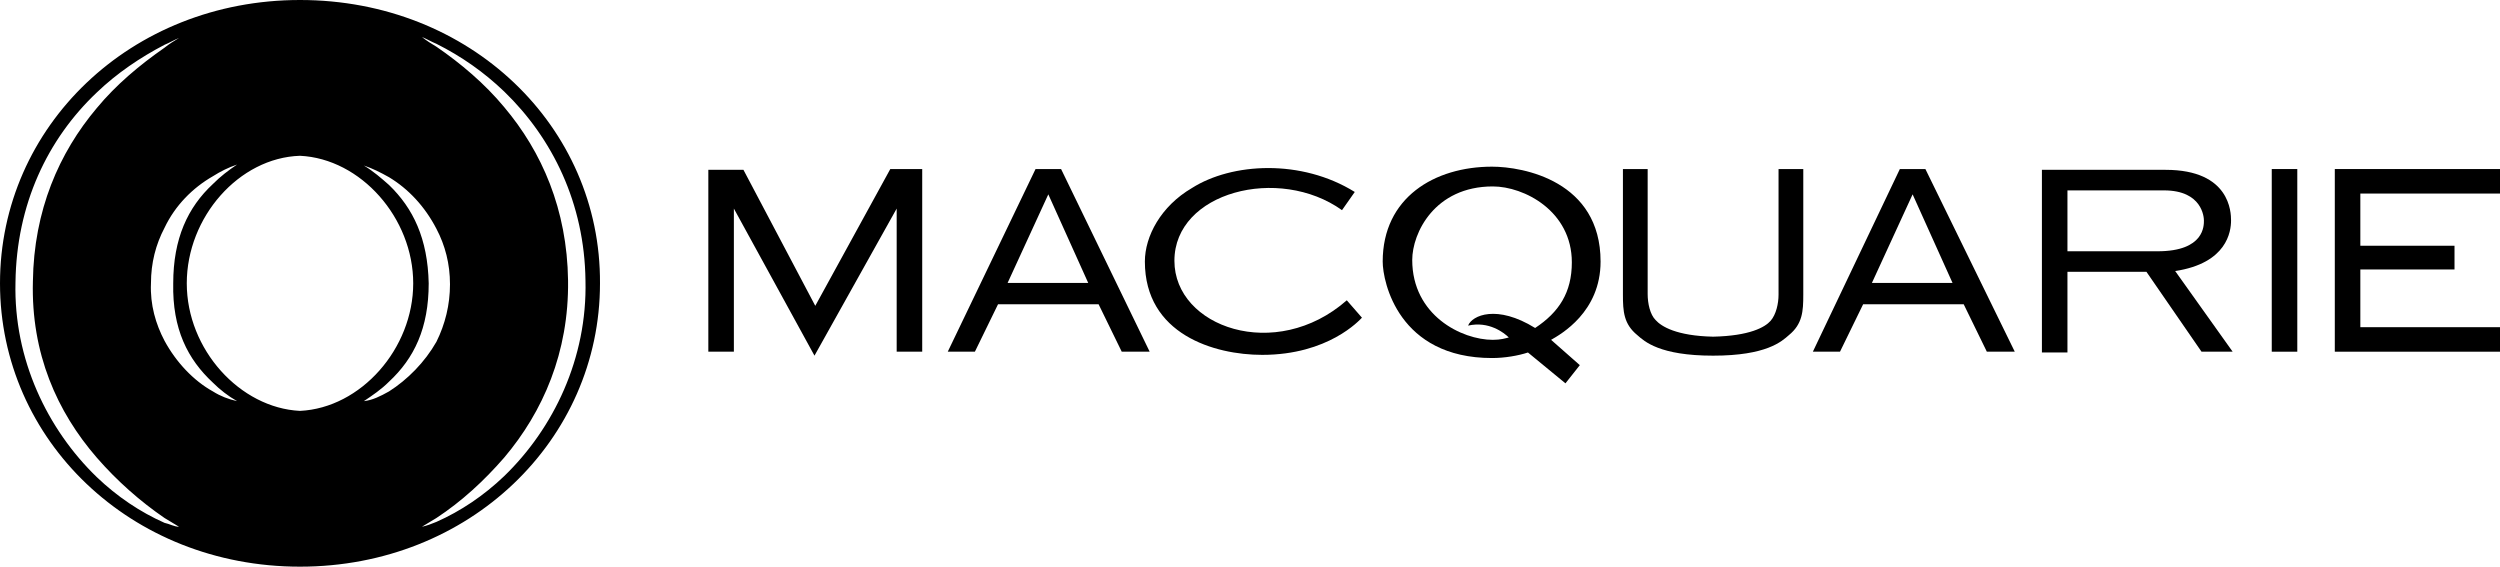
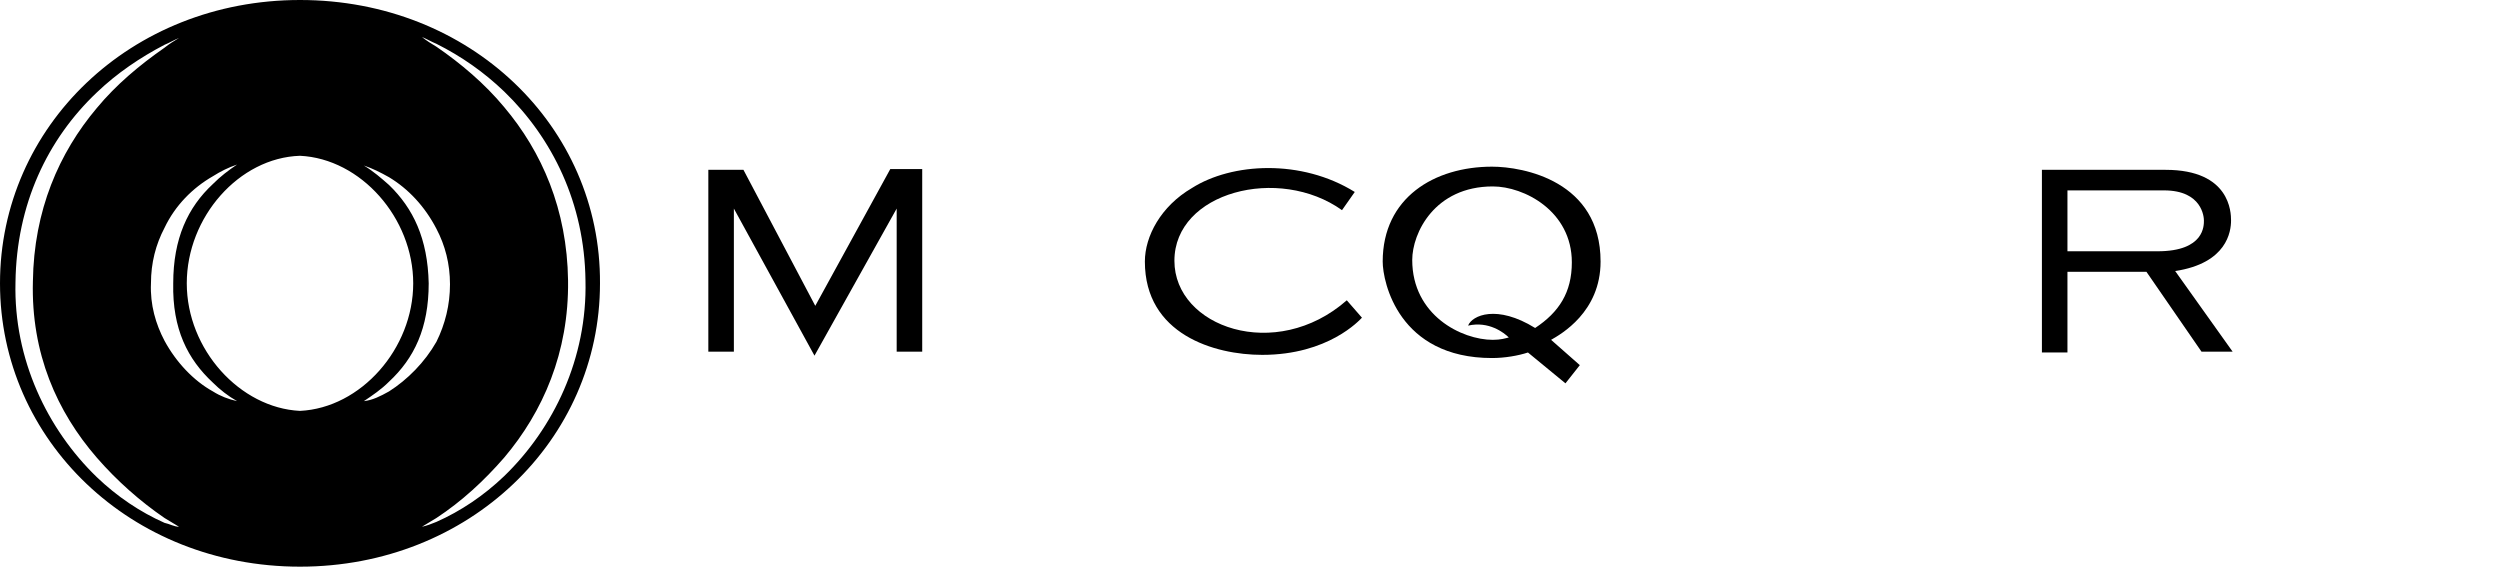
<svg xmlns="http://www.w3.org/2000/svg" width="300px" height="68px" viewBox="0 0 300 68" version="1.1">
  <title>Macquarie</title>
  <g id="Page-1" stroke="none" stroke-width="1" fill="none" fill-rule="evenodd">
    <g id="Artboard-Copy-12" transform="translate(0, -41)" fill="#000000" fill-rule="nonzero">
      <g id="Macquarie" transform="translate(0, 41)">
        <g id="g6">
          <path d="M35.999,0 C15.677,0 0,15.189 0,34 C0,52.811 15.677,68 35.999,68 C56.322,68 71.999,52.811 71.999,34 C72.115,15.189 56.438,0 35.999,0 Z M19.742,62.742 C16.838,61.457 14.051,59.588 11.613,57.251 C5.69,51.526 1.626,43.113 1.858,33.883 C1.974,24.536 5.69,16.708 11.613,11.1 C14.051,8.763 16.838,6.893 19.742,5.375 C20.322,5.141 20.903,4.79 21.483,4.557 C20.903,4.907 20.322,5.258 19.742,5.725 C16.722,7.828 13.935,10.165 11.613,12.969 C7.084,18.344 4.064,25.237 3.948,33.766 C3.716,42.412 6.851,49.423 11.613,54.914 C14.051,57.718 16.838,60.172 19.742,62.158 C20.322,62.509 20.903,62.859 21.483,63.21 C20.903,63.21 20.322,62.859 19.742,62.742 Z M25.548,46.969 C23.225,45.684 21.135,43.464 19.742,40.893 C18.696,38.907 18,36.57 18.116,34 C18.116,31.546 18.696,29.326 19.742,27.34 C21.019,24.653 23.109,22.55 25.548,21.148 C26.477,20.564 27.406,20.096 28.451,19.746 C27.406,20.447 26.477,21.148 25.548,22.082 C22.529,24.887 20.787,28.625 20.787,34 C20.671,39.491 22.529,43.113 25.548,45.918 C26.361,46.735 27.406,47.553 28.451,48.137 C27.406,47.904 26.477,47.553 25.548,46.969 Z M22.413,34 C22.413,26.055 28.683,18.928 35.999,18.694 C43.315,19.045 49.586,26.172 49.586,34 C49.586,41.828 43.315,48.955 35.999,49.306 C28.799,48.955 22.413,41.945 22.413,34 Z M46.683,46.969 C45.638,47.553 44.709,48.021 43.664,48.137 C44.709,47.436 45.754,46.735 46.683,45.801 C49.702,42.997 51.444,39.375 51.444,34 C51.328,28.625 49.586,25.003 46.683,22.199 C45.754,21.381 44.825,20.564 43.664,19.863 C44.709,20.213 45.638,20.68 46.683,21.265 C49.006,22.667 50.98,24.77 52.373,27.457 C53.418,29.443 53.999,31.663 53.999,34.117 C53.999,36.57 53.418,38.907 52.373,41.01 C50.98,43.464 48.889,45.567 46.683,46.969 Z M60.502,57.134 C58.063,59.471 55.276,61.34 52.373,62.625 C51.793,62.859 51.212,63.093 50.631,63.21 C51.212,62.859 51.793,62.509 52.373,62.158 C55.393,60.172 58.063,57.718 60.502,54.914 C65.147,49.423 68.283,42.296 68.167,33.649 C68.05,25.12 65.031,18.227 60.502,12.852 C58.18,10.048 55.276,7.595 52.373,5.608 C51.793,5.258 51.212,4.907 50.631,4.44 C51.212,4.674 51.793,5.024 52.373,5.258 C55.393,6.777 58.063,8.646 60.502,10.983 C66.309,16.591 70.141,24.419 70.257,33.649 C70.489,42.997 66.425,51.409 60.502,57.134 L60.502,57.134 Z" id="path4" />
        </g>
        <g id="g863" transform="translate(85, 20)">
-           <path d="M120.572,20.401 C124.978,20.307 126.797,19.263 127.468,18.504 C128.138,17.745 128.425,16.416 128.425,15.372 L128.425,0.285 L131.394,0.285 L131.394,15.372 C131.394,17.365 131.298,18.883 129.67,20.212 C128.808,20.971 126.989,22.679 120.572,22.679 C114.156,22.679 112.336,20.971 111.474,20.212 C109.846,18.883 109.751,17.365 109.751,15.372 L109.751,0.285 L112.719,0.285 L112.719,15.277 C112.719,16.416 113.007,17.745 113.677,18.409 C114.347,19.168 116.167,20.307 120.572,20.401 L120.572,20.401 Z" id="path10" />
          <path d="M176.022,12.526 C182.247,11.577 182.726,7.781 182.726,6.453 C182.726,5.504 182.63,0.38 174.873,0.38 L160.029,0.38 L160.029,22.299 L163.094,22.299 L163.094,12.62 L172.575,12.62 L179.183,22.204 L182.918,22.204 L176.022,12.526 Z M163.094,10.153 L163.094,2.847 L173.82,2.847 L174.682,2.847 C179.278,2.847 179.47,6.073 179.47,6.453 C179.47,7.022 179.566,10.153 173.915,10.153 C173.915,10.153 163.094,10.153 163.094,10.153 Z" id="path12" />
-           <path d="M146.047,0.285 L142.982,0.285 L132.543,22.204 L135.8,22.204 L138.577,16.511 L150.644,16.511 L153.421,22.204 L156.773,22.204 L146.047,0.285 Z M139.63,13.949 L144.514,3.321 L149.303,13.949 L139.63,13.949 Z" id="path14" />
-           <path d="M42.33,0.285 L39.265,0.285 L28.731,22.204 L31.987,22.204 L34.764,16.511 L46.831,16.511 L49.608,22.204 L52.96,22.204 L42.33,0.285 Z M35.913,13.949 L40.797,3.321 L45.586,13.949 L35.913,13.949 Z" id="path16" />
          <polyline id="polyline18" points="22.601 5.029 12.737 22.679 3.065 5.029 3.065 22.204 0 22.204 0 0.38 4.214 0.38 12.833 16.701 21.835 0.285 25.666 0.285 25.666 22.204 22.601 22.204" />
          <path d="M55.929,11.292 C55.929,19.263 68.091,23.533 76.615,16.036 L78.434,18.124 C78.147,18.409 74.412,22.584 66.463,22.584 C60.717,22.584 52.385,20.117 52.385,11.387 C52.385,8.35 54.301,4.745 58.036,2.562 C62.824,-0.474 71.156,-0.949 77.572,3.036 L76.04,5.219 C68.474,-0.19 55.929,3.036 55.929,11.292 L55.929,11.292 Z" id="path20" />
-           <polygon id="polygon22" points="190.675 0.285 190.675 22.204 187.61 22.204 187.61 0.474 187.61 0.285" />
          <path d="M107.069,11.387 C107.069,1.708 97.78,0 94.045,0 C87.149,0 80.924,3.701 80.924,11.387 C80.924,13.854 82.84,22.964 94.045,22.964 C95.577,22.964 97.205,22.679 98.354,22.299 L102.855,26 L104.579,23.818 L101.131,20.781 C102.281,20.117 107.069,17.46 107.069,11.387 L107.069,11.387 Z M91.171,19.073 C93.661,18.504 95.481,19.927 96.056,20.496 C95.673,20.591 95.098,20.781 94.14,20.781 C90.405,20.781 84.468,17.839 84.468,11.197 C84.468,7.971 87.149,2.372 94.14,2.372 C97.875,2.372 103.621,5.314 103.621,11.482 C103.621,15.088 102.089,17.46 99.216,19.358 C94.619,16.511 91.65,17.839 91.171,19.073 L91.171,19.073 Z" id="path24" />
-           <polygon id="polygon26" points="209.541 12.336 198.241 12.336 198.241 19.263 215 19.263 215 22.204 195.176 22.204 195.176 0.285 215 0.285 215 3.226 198.241 3.226 198.241 9.489 209.541 9.489" />
        </g>
      </g>
    </g>
  </g>
</svg>